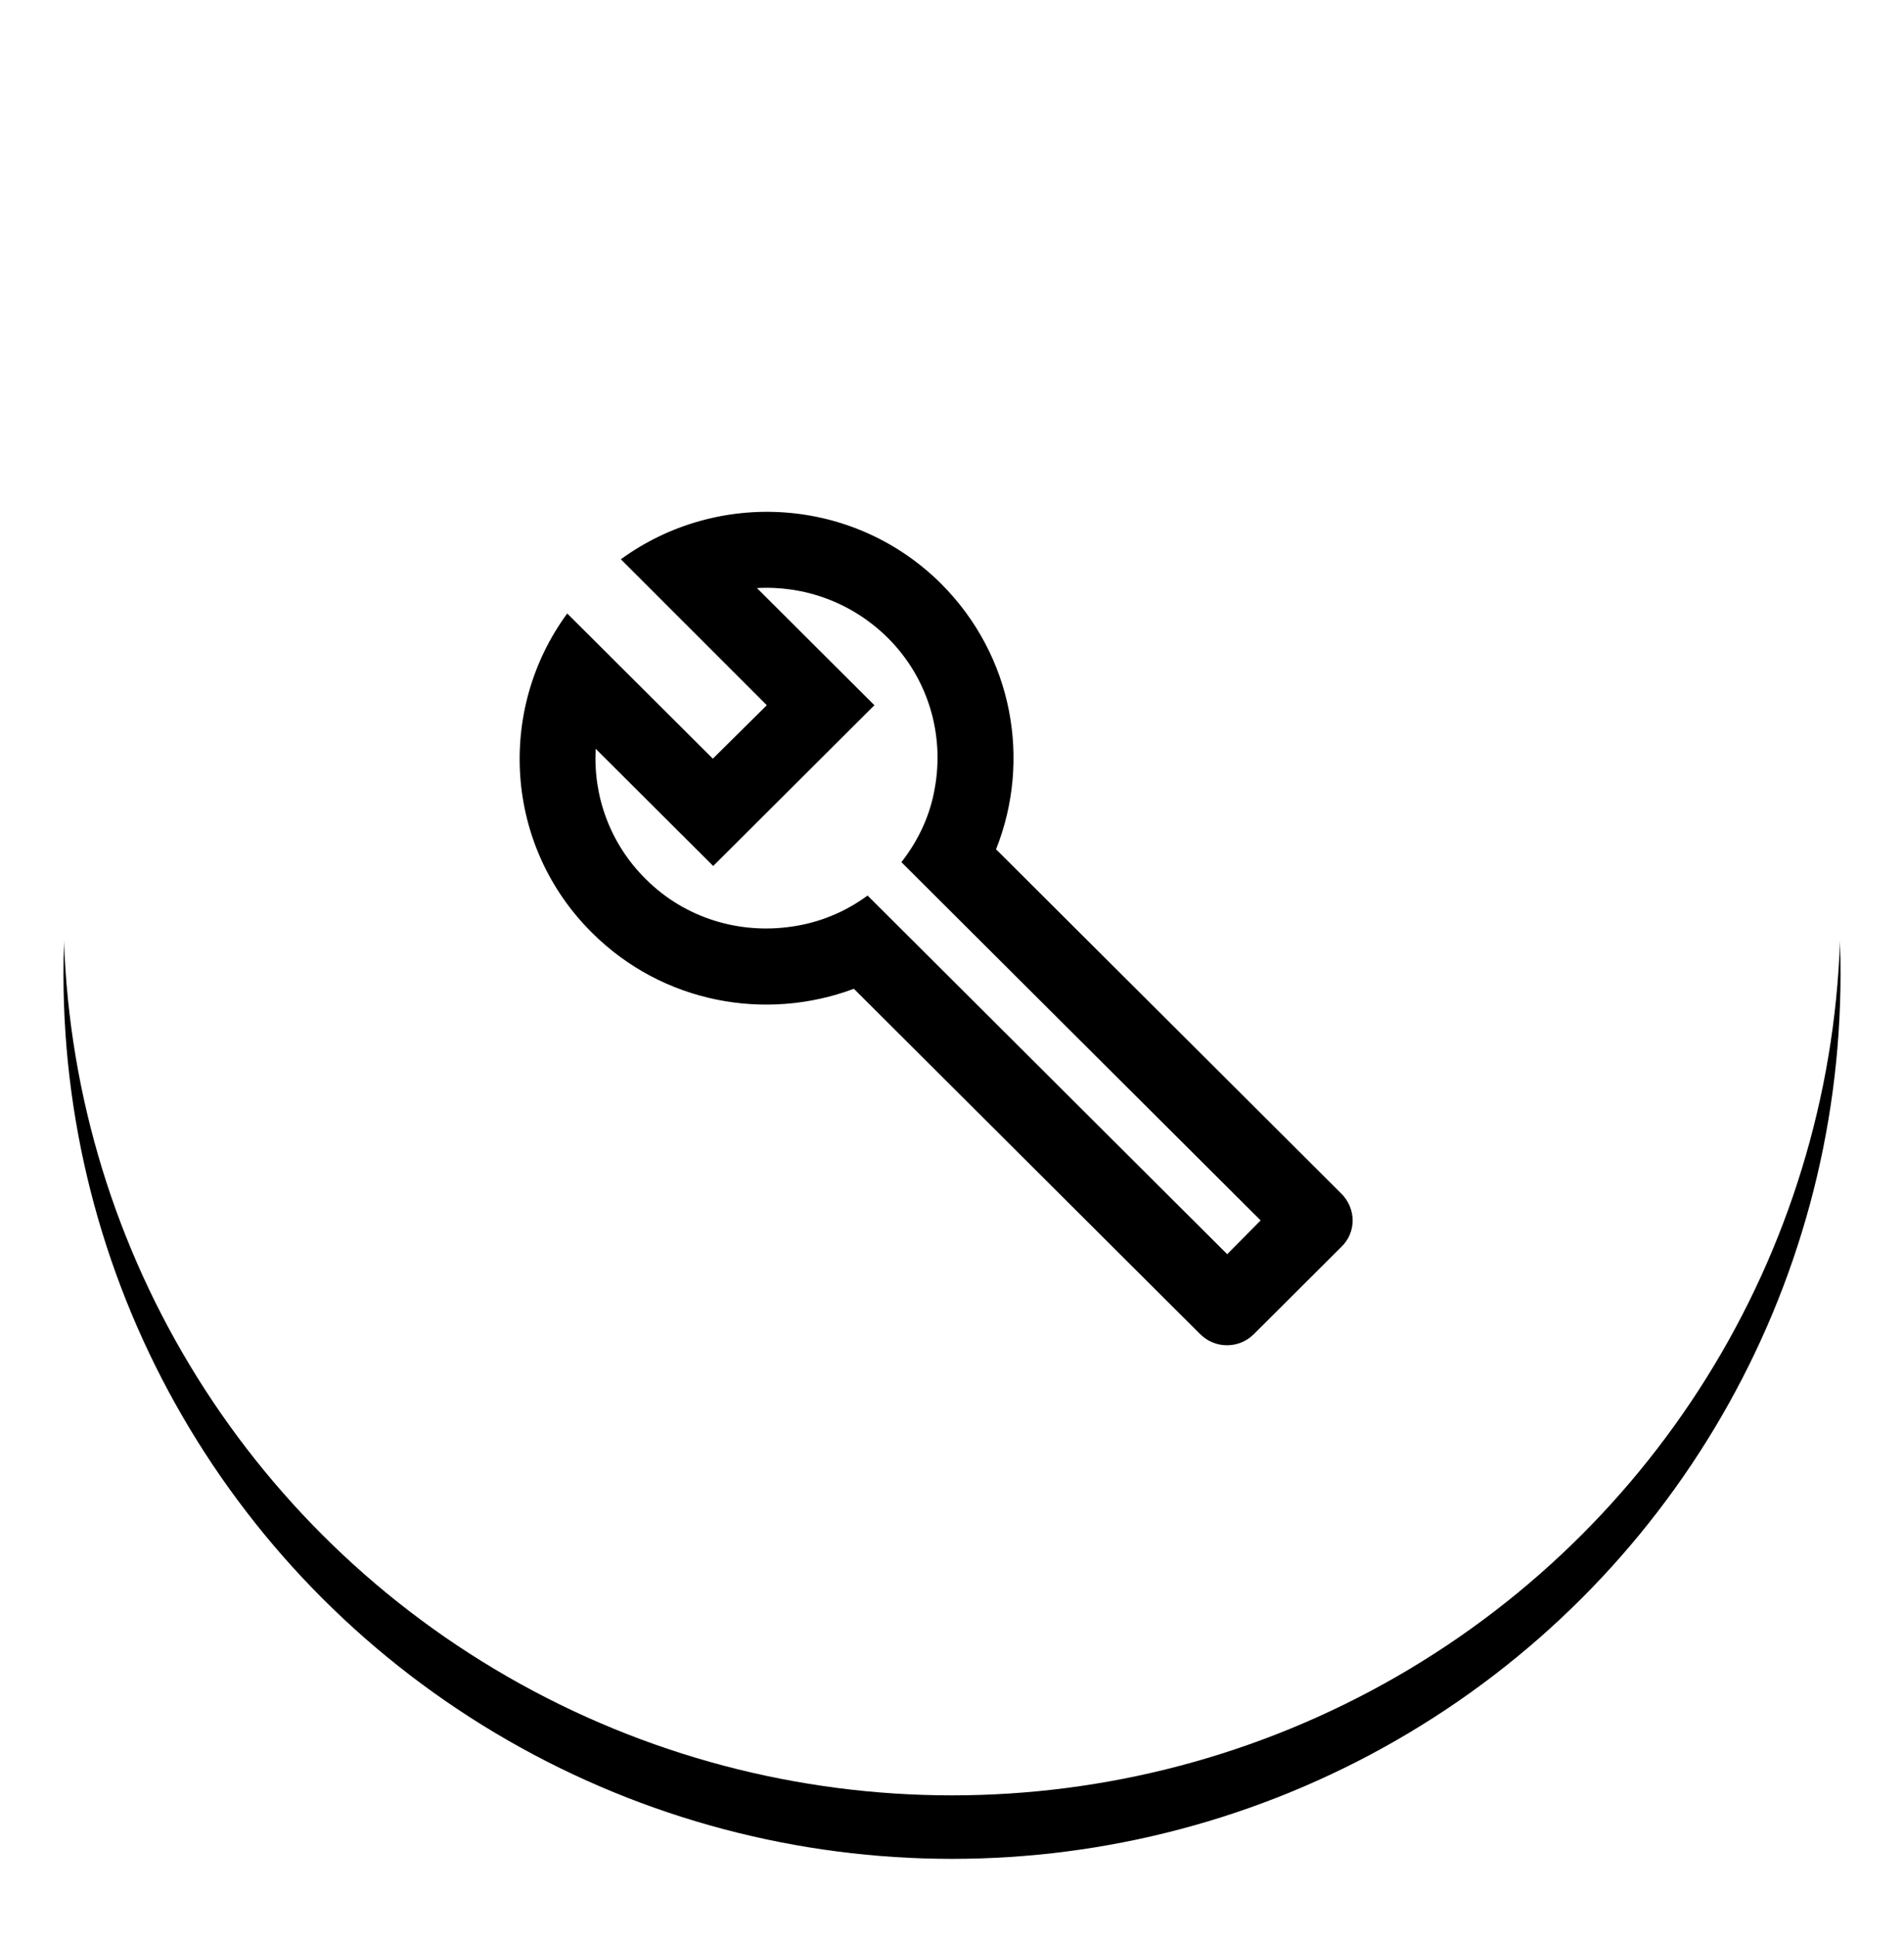
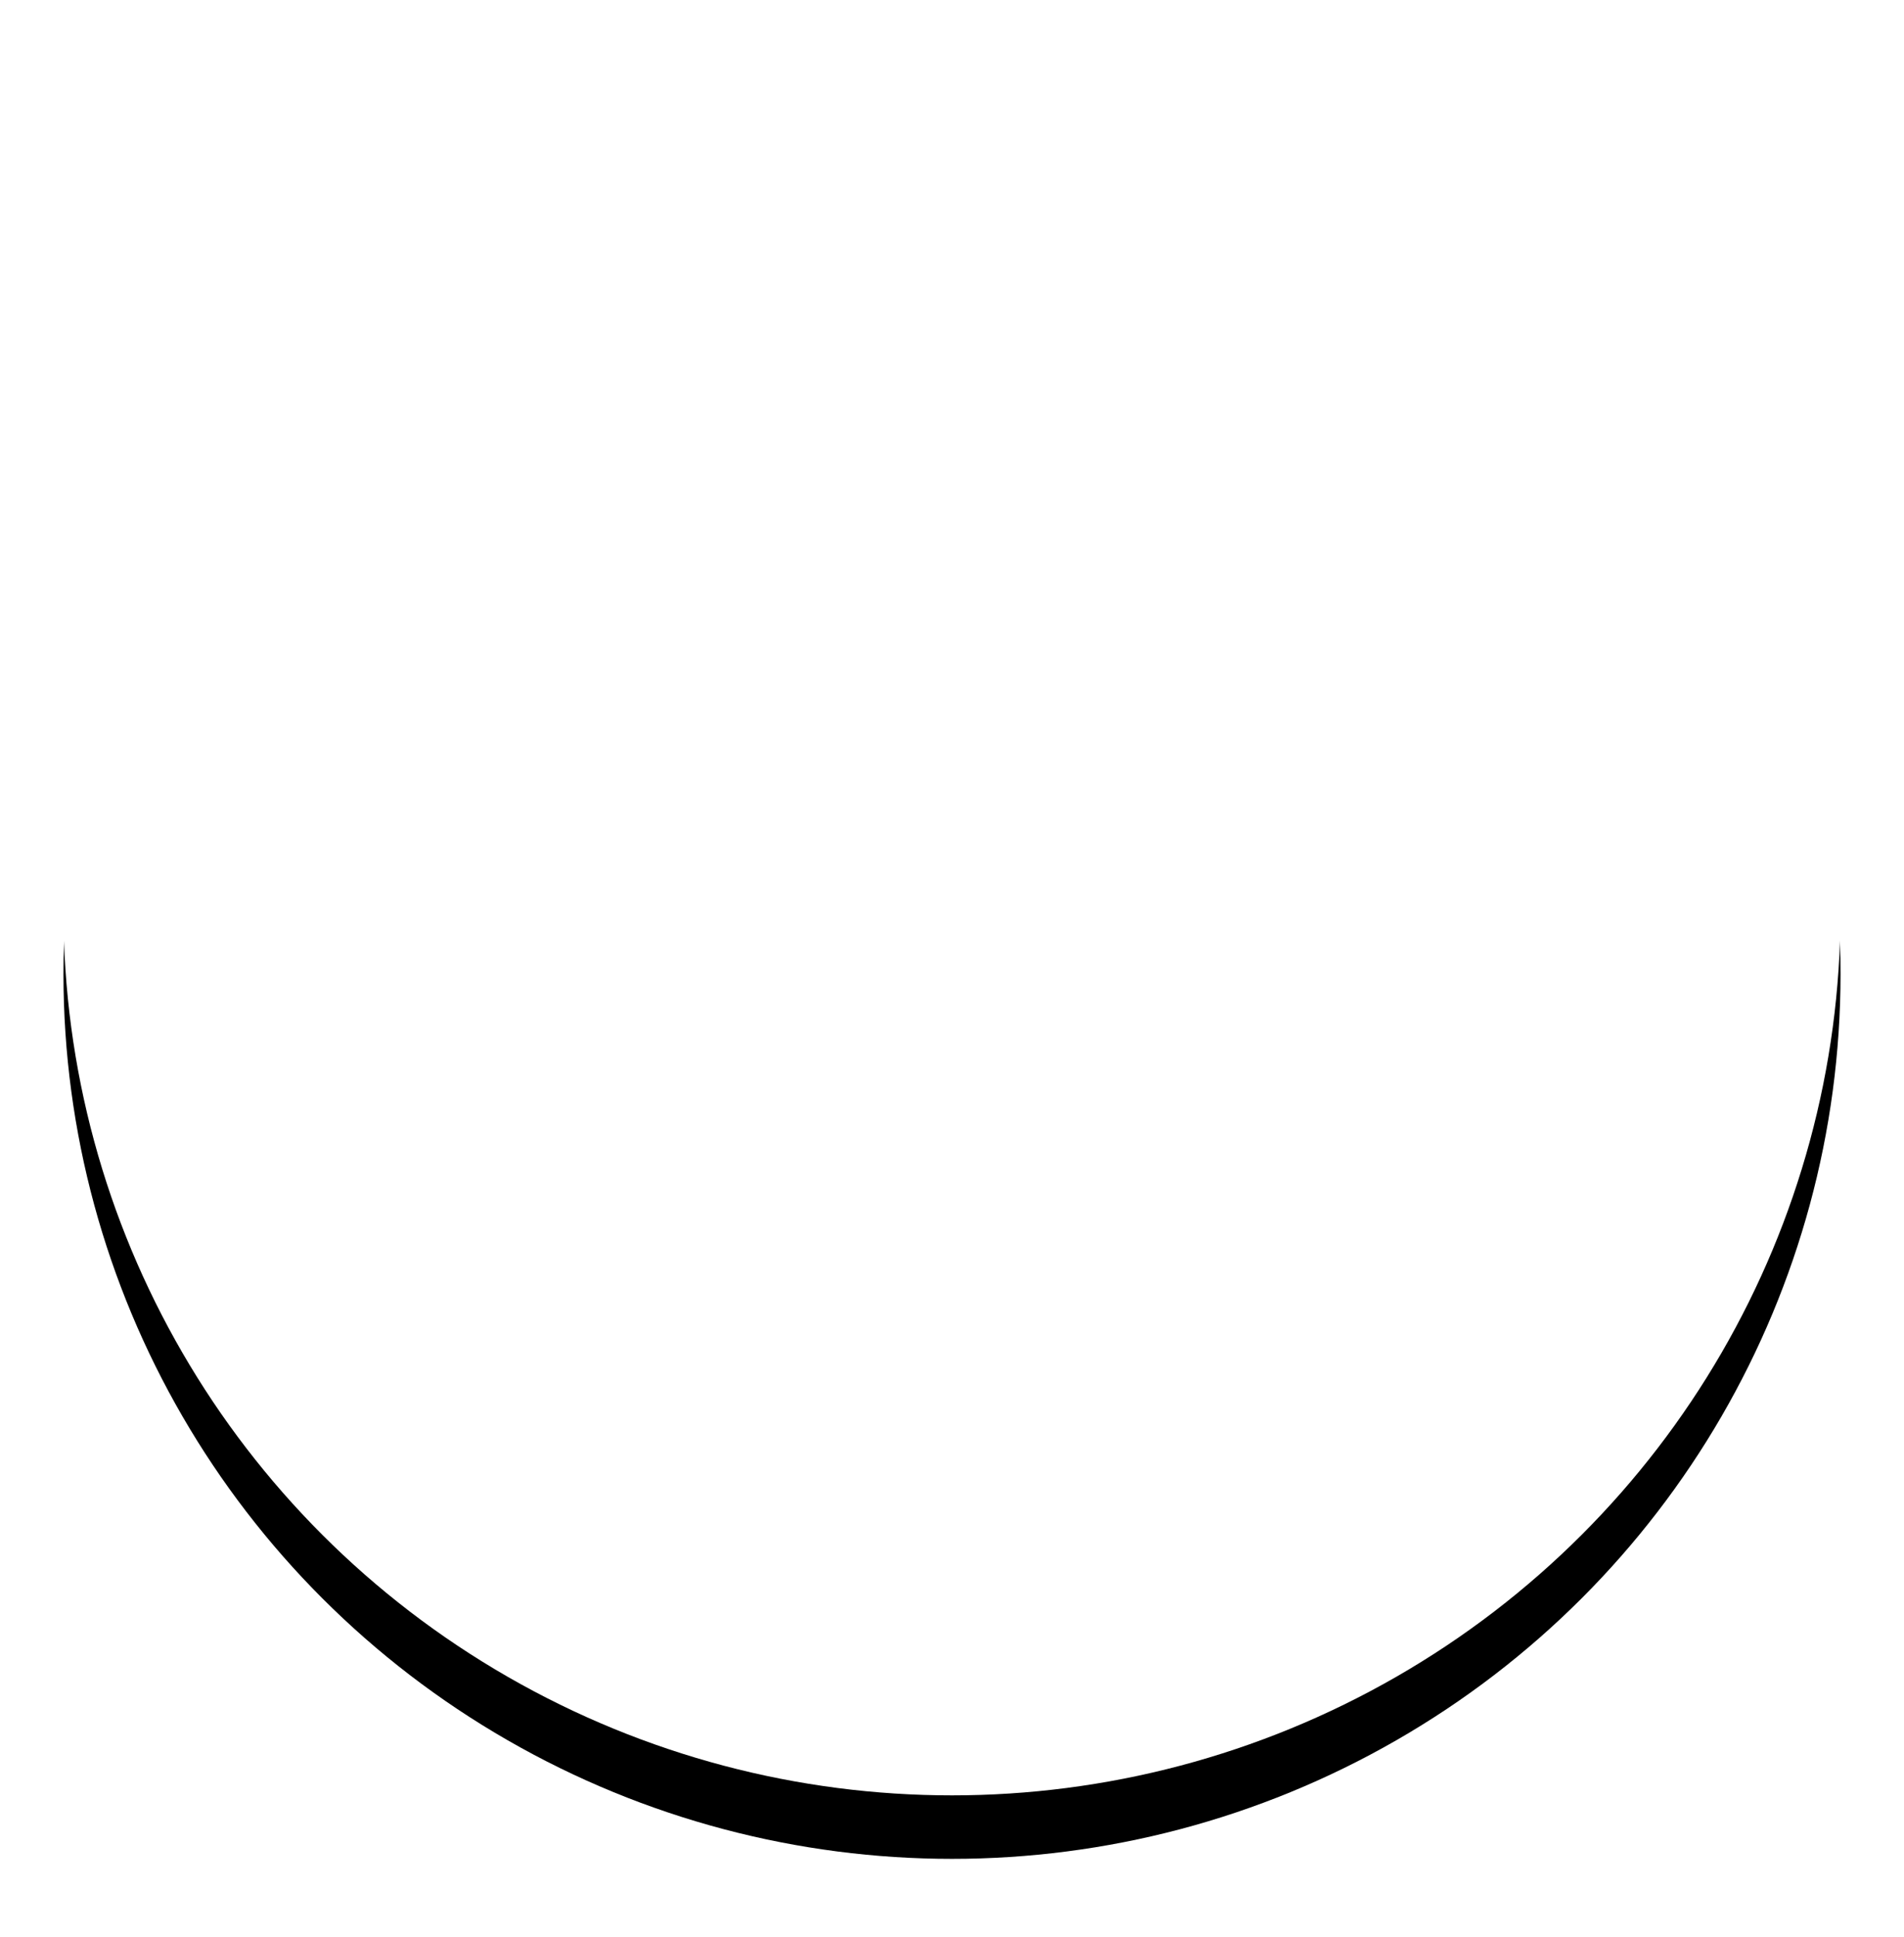
<svg xmlns="http://www.w3.org/2000/svg" xmlns:xlink="http://www.w3.org/1999/xlink" width="60px" height="61px" viewBox="0 0 60 61" version="1.1">
  <title>Group 7</title>
  <defs>
    <ellipse id="path-1" cx="28" cy="27.871" rx="28" ry="27.871" />
    <filter x="-7.1%" y="-3.6%" width="114.3%" height="114.4%" filterUnits="objectBoundingBox" id="filter-2">
      <feOffset dx="0" dy="2" in="SourceAlpha" result="shadowOffsetOuter1" />
      <feGaussianBlur stdDeviation="1" in="shadowOffsetOuter1" result="shadowBlurOuter1" />
      <feColorMatrix values="0 0 0 0 0   0 0 0 0 0   0 0 0 0 0  0 0 0 0.163 0" type="matrix" in="shadowBlurOuter1" />
    </filter>
    <filter id="filter-3">
      <feColorMatrix in="SourceGraphic" type="matrix" values="0 0 0 0 0.369 0 0 0 0 0.18 0 0 0 0 0.54 0 0 0 1 0" />
    </filter>
  </defs>
  <g id="Symbols" stroke="none" stroke-width="1" fill="none" fill-rule="evenodd">
    <g id="MOD/journey" transform="translate(-195, -1568)">
      <g id="MOD" transform="translate(0, 20)">
        <g id="Group-3" transform="translate(167, 1203)">
          <g id="Group-14" transform="translate(0, 86)">
            <g id="Steps-tip" transform="translate(0, 227.952)">
              <g id="Group-7" transform="translate(30, 31.853)">
                <g id="Oval">
                  <use fill="black" fill-opacity="1" filter="url(#filter-2)" xlink:href="#path-1" />
                  <use fill="#FFFFFF" fill-rule="evenodd" xlink:href="#path-1" />
                </g>
                <g id="icon/stories" transform="translate(10, 10.94)" filter="url(#filter-3)">
                  <g transform="translate(17.5, 17.5) rotate(-360) translate(-17.5, -17.5) ">
-                     <rect id="bounding-box" fill-rule="nonzero" x="0" y="0" width="35" height="35" />
                    <g id="build-24px" transform="translate(2.917, 2.917)">
-                       <polygon id="Path" points="0 0 29.167 0 29.167 29.167 0 29.167" />
-                       <path d="M27.349,22.929 L16.471,12.087 C17.585,9.293 17.01,5.998 14.746,3.729 C11.991,0.983 7.702,0.732 4.647,2.953 L9.247,7.55 L7.546,9.234 L2.958,4.66 C0.73,7.693 0.981,11.98 3.737,14.714 C5.965,16.935 9.211,17.52 11.991,16.481 L22.904,27.359 C23.372,27.825 24.126,27.825 24.594,27.359 L27.349,24.613 C27.828,24.159 27.828,23.407 27.349,22.929 Z M23.755,24.84 L12.422,13.544 C11.691,14.081 10.877,14.404 10.026,14.523 C8.397,14.762 6.684,14.272 5.438,13.031 C4.3,11.908 3.772,10.404 3.856,8.923 L7.558,12.613 L12.638,7.55 L8.936,3.86 C10.421,3.777 11.919,4.302 13.057,5.425 C14.351,6.714 14.842,8.493 14.542,10.153 C14.399,11.001 14.039,11.789 13.488,12.493 L24.809,23.777 L23.755,24.84 Z" id="Shape" fill="#000000" fill-rule="nonzero" />
-                     </g>
+                       </g>
                  </g>
                </g>
              </g>
            </g>
          </g>
        </g>
      </g>
    </g>
  </g>
</svg>